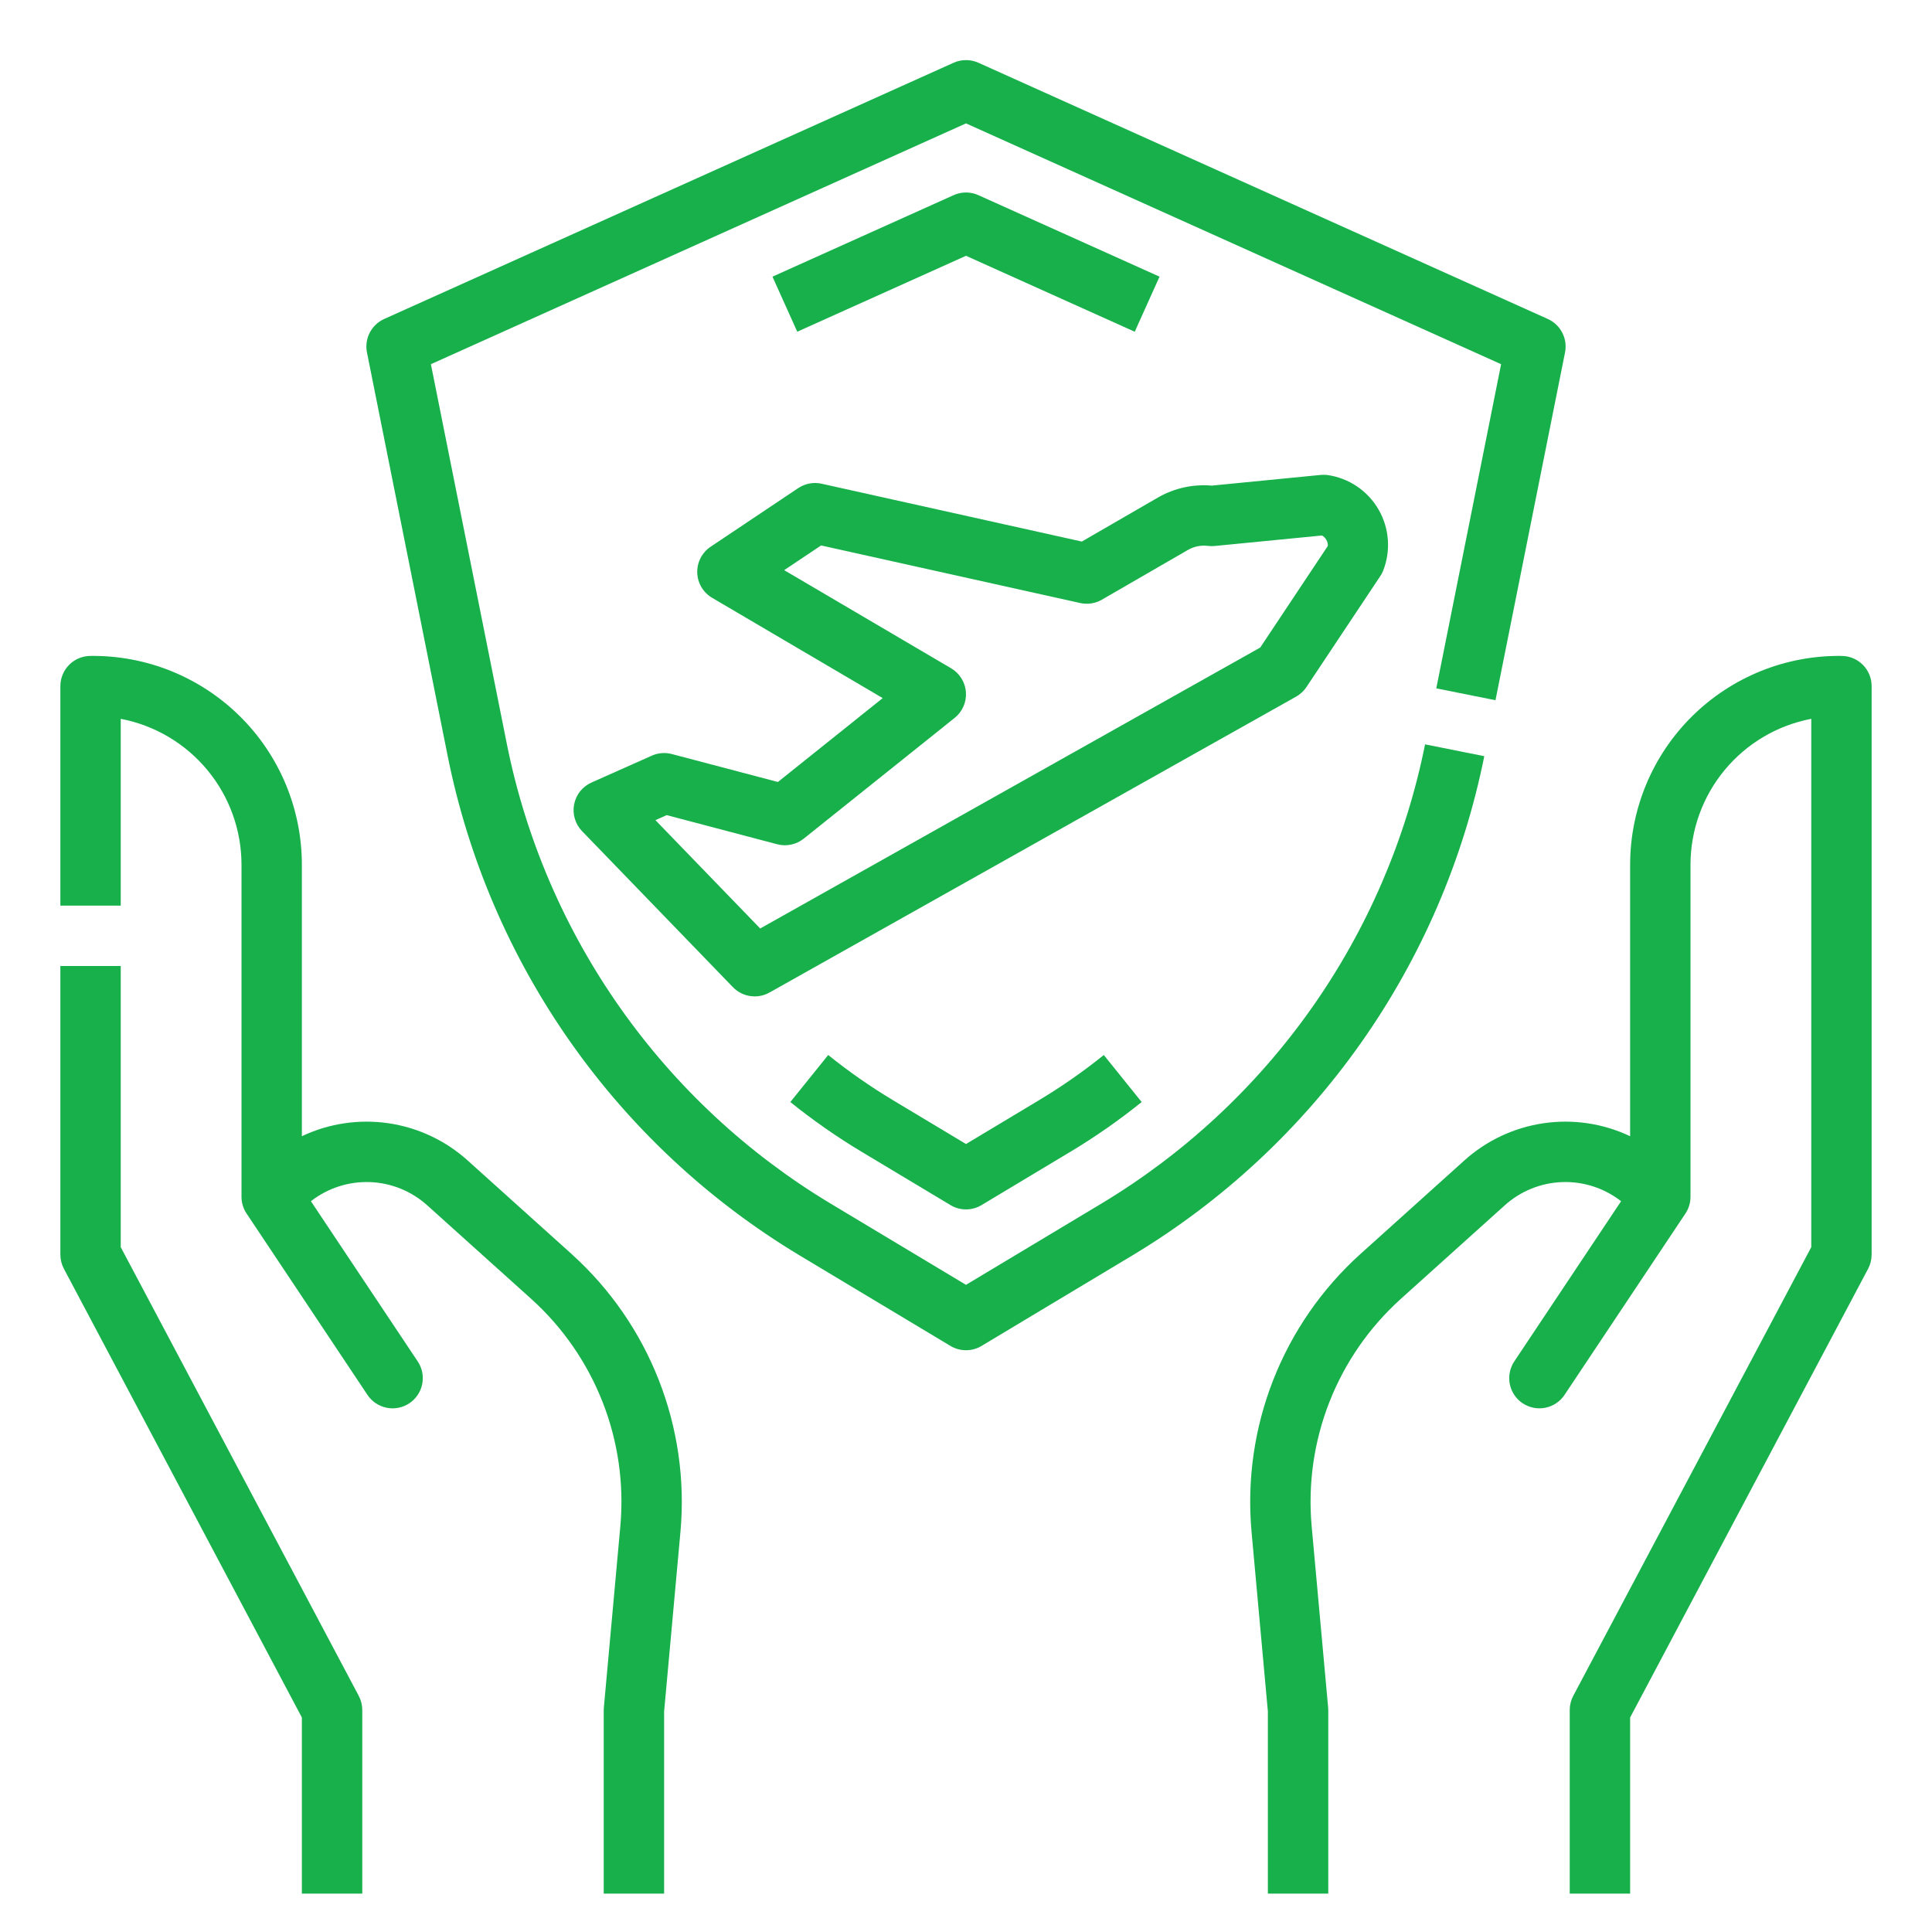
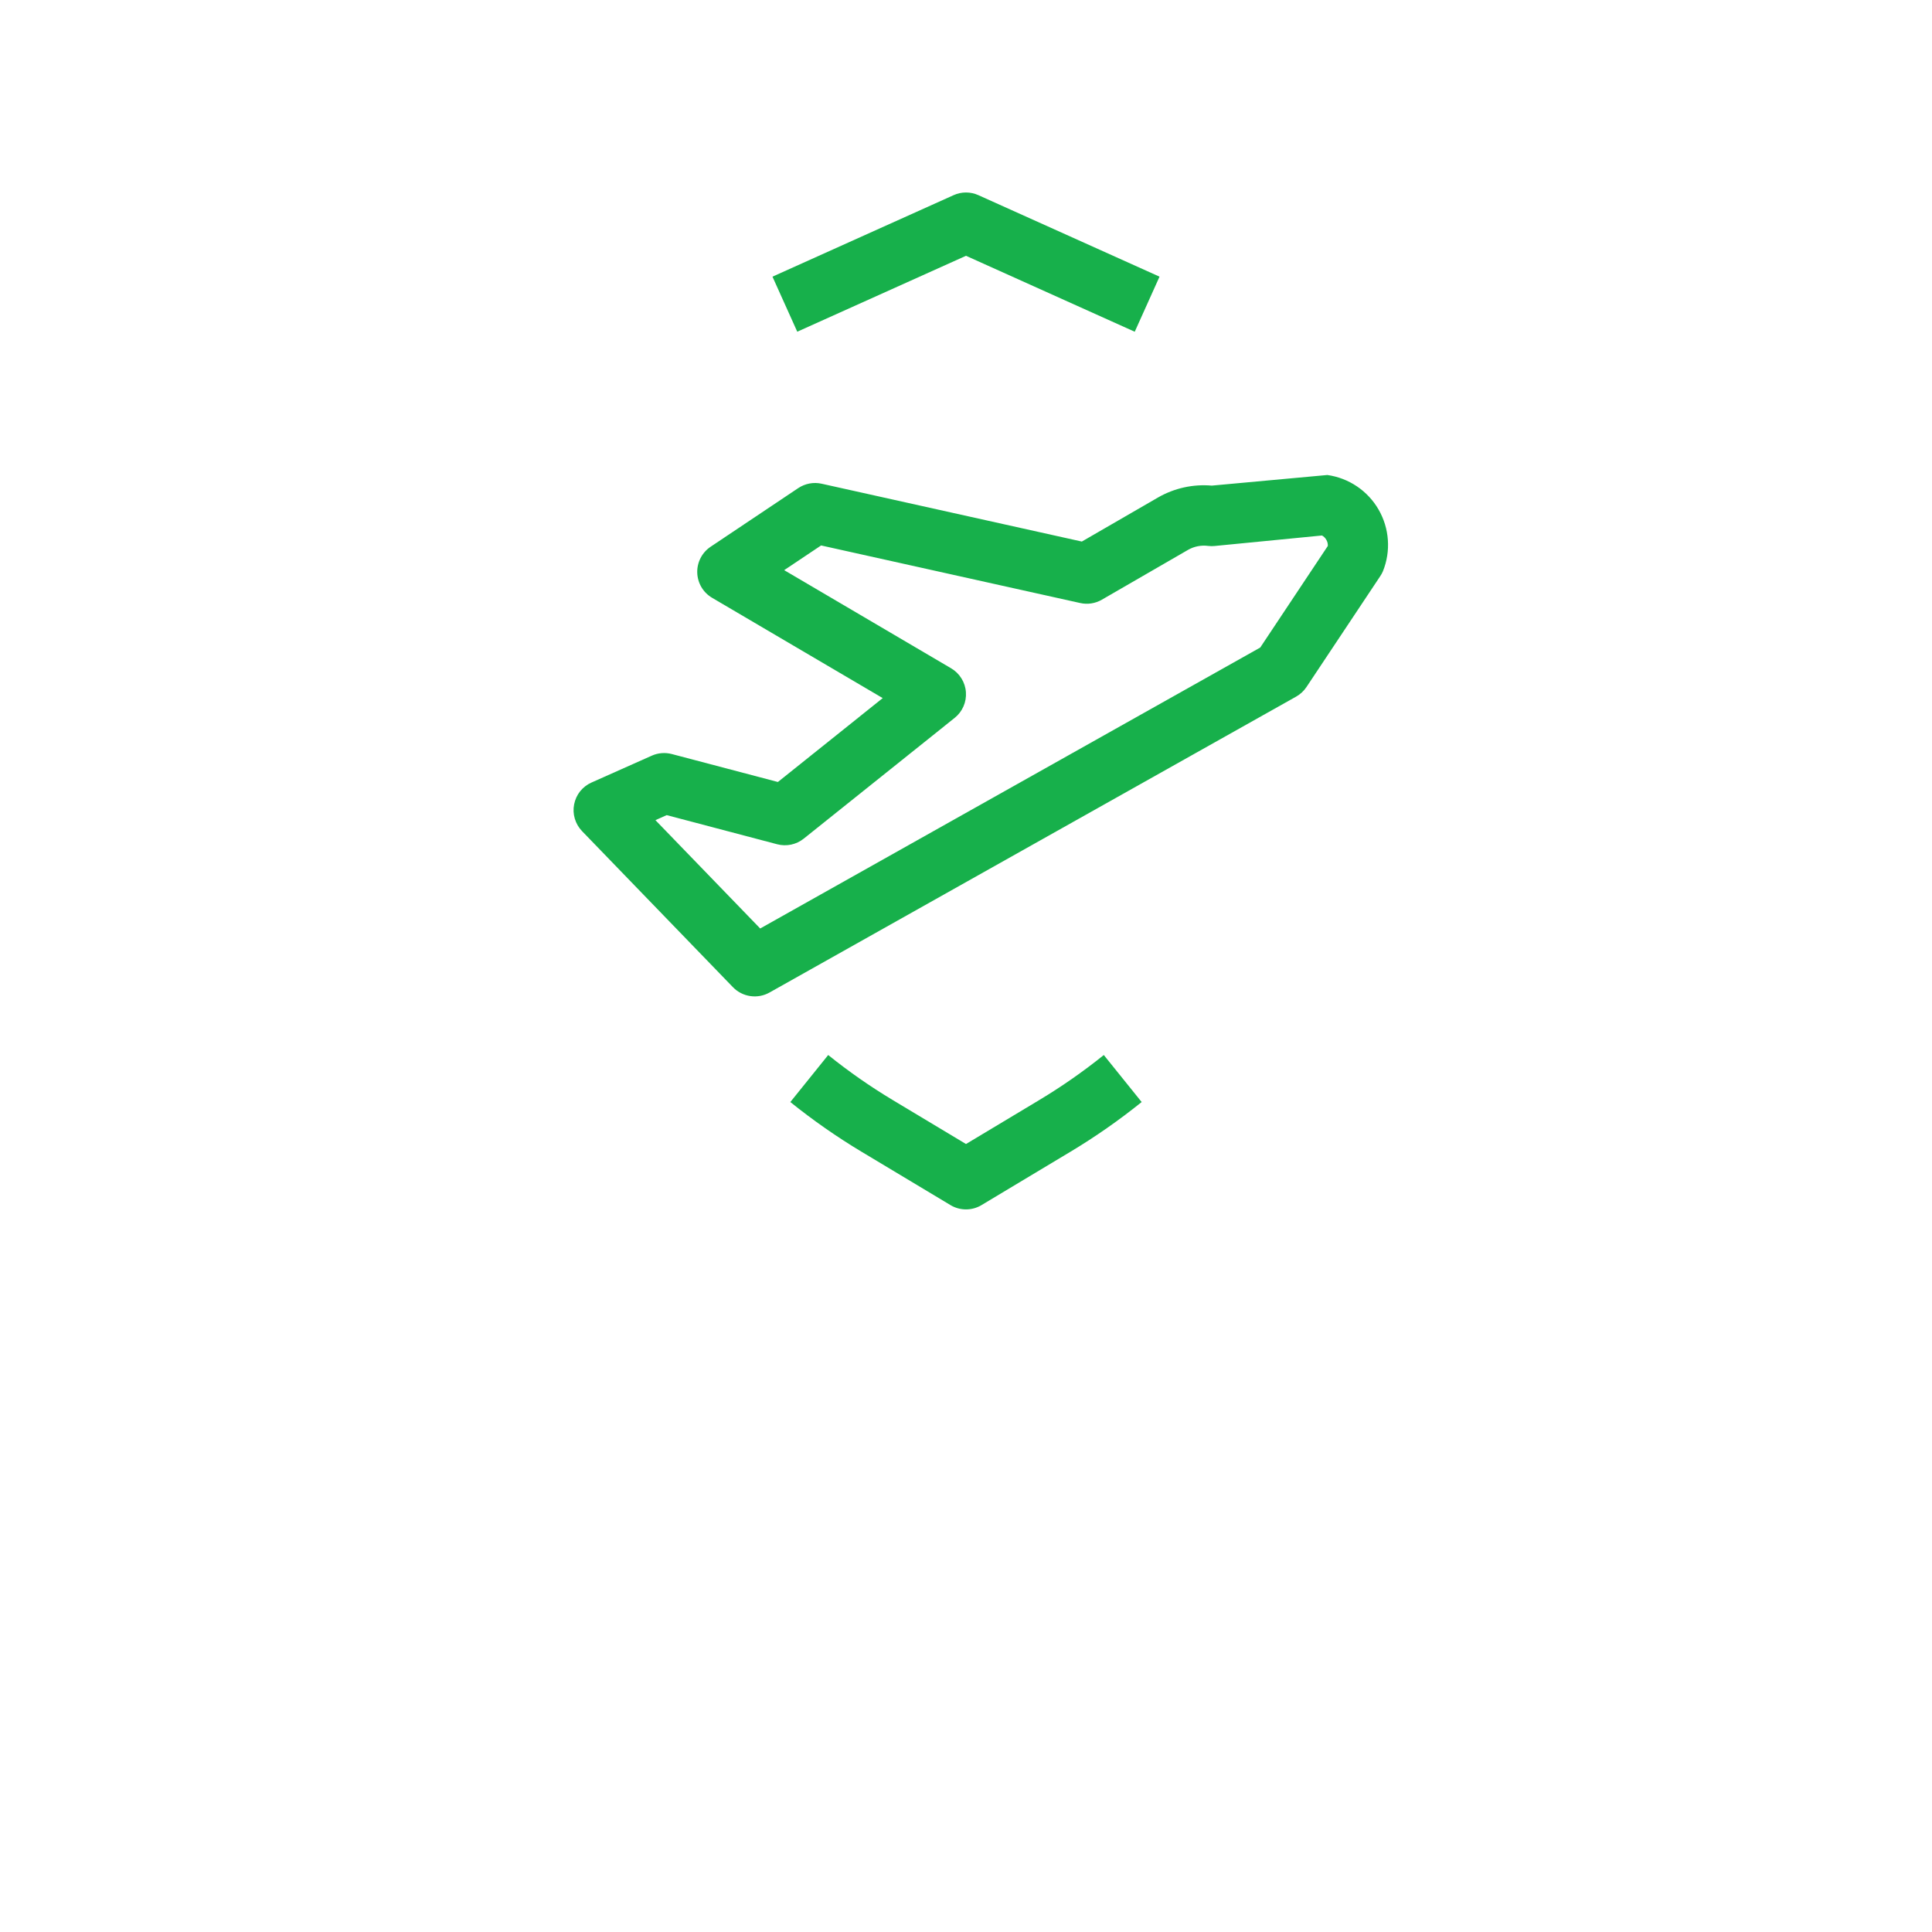
<svg xmlns="http://www.w3.org/2000/svg" width="65" height="65" viewBox="0 0 65 65" fill="none">
-   <path d="M4.062 41.959V32.5H2.031V42.211C2.031 42.377 2.072 42.541 2.15 42.687L10.156 57.783V63.708H12.188V57.53C12.188 57.364 12.147 57.201 12.069 57.054L4.062 41.959Z" fill="#17B04B" />
-   <path d="M19.242 42.2L15.732 39.041C14.987 38.37 14.059 37.935 13.067 37.79C12.075 37.645 11.062 37.797 10.156 38.227V29.093C10.156 28.162 9.971 27.241 9.612 26.382C9.253 25.523 8.727 24.744 8.064 24.091C7.401 23.437 6.615 22.922 5.751 22.574C4.888 22.227 3.964 22.055 3.033 22.068C2.766 22.072 2.511 22.18 2.324 22.37C2.136 22.561 2.031 22.817 2.031 23.084V30.469H4.062V24.184C5.205 24.402 6.236 25.012 6.977 25.908C7.719 26.804 8.125 27.93 8.125 29.093V40.259C8.124 40.458 8.181 40.653 8.29 40.819L8.291 40.821L8.291 40.821L8.292 40.823L8.293 40.824L8.294 40.825L8.294 40.826L8.296 40.828L12.358 46.922C12.431 47.034 12.526 47.131 12.637 47.206C12.748 47.282 12.873 47.334 13.005 47.361C13.136 47.389 13.272 47.389 13.403 47.363C13.535 47.338 13.66 47.286 13.772 47.212C13.884 47.137 13.98 47.041 14.054 46.93C14.128 46.818 14.18 46.693 14.206 46.561C14.231 46.429 14.23 46.294 14.204 46.162C14.177 46.031 14.124 45.906 14.048 45.795L10.46 40.413C11.025 39.973 11.726 39.745 12.442 39.77C13.157 39.795 13.841 40.072 14.373 40.551L17.884 43.71C18.937 44.663 19.755 45.847 20.274 47.17C20.793 48.492 20.997 49.917 20.872 51.332L20.317 57.438C20.314 57.469 20.312 57.499 20.312 57.53V63.708H22.344V57.576L22.895 51.516C23.048 49.787 22.798 48.045 22.164 46.429C21.53 44.812 20.53 43.365 19.242 42.201V42.2ZM61.967 22.068C61.036 22.055 60.112 22.227 59.249 22.574C58.385 22.922 57.599 23.437 56.936 24.091C56.273 24.744 55.747 25.523 55.388 26.382C55.029 27.241 54.844 28.162 54.844 29.093V38.227C53.938 37.797 52.925 37.645 51.933 37.79C50.941 37.935 50.013 38.37 49.268 39.041L45.758 42.2C44.47 43.365 43.47 44.812 42.836 46.429C42.202 48.045 41.952 49.786 42.105 51.516L42.656 57.576V63.708H44.688V57.53C44.688 57.499 44.686 57.469 44.683 57.438L44.128 51.332C44.003 49.917 44.208 48.492 44.726 47.17C45.245 45.847 46.063 44.663 47.117 43.71L50.627 40.551C51.159 40.072 51.843 39.795 52.558 39.77C53.274 39.745 53.975 39.973 54.54 40.413L50.952 45.795C50.876 45.906 50.824 46.031 50.797 46.162C50.77 46.293 50.769 46.429 50.794 46.561C50.82 46.692 50.872 46.818 50.946 46.929C51.02 47.041 51.116 47.137 51.228 47.212C51.34 47.286 51.465 47.337 51.597 47.363C51.728 47.389 51.864 47.388 51.995 47.361C52.127 47.334 52.252 47.282 52.363 47.206C52.474 47.131 52.569 47.034 52.642 46.922L56.704 40.828L56.706 40.826L56.706 40.825L56.707 40.823L56.708 40.822L56.709 40.821L56.709 40.82L56.71 40.819C56.819 40.653 56.876 40.458 56.875 40.259V29.093C56.876 27.93 57.281 26.804 58.023 25.908C58.764 25.012 59.795 24.402 60.938 24.184V41.959L52.931 57.054C52.853 57.201 52.812 57.364 52.812 57.53V63.708H54.844V57.783L62.85 42.687C62.928 42.54 62.969 42.377 62.969 42.211V23.084C62.969 22.817 62.864 22.56 62.676 22.37C62.489 22.18 62.234 22.072 61.967 22.068ZM49.937 25.441L47.945 25.043C47.304 28.233 46.005 31.255 44.13 33.915C42.255 36.575 39.847 38.815 37.058 40.492L32.5 43.227L27.942 40.492C25.153 38.815 22.744 36.575 20.87 33.915C18.995 31.255 17.696 28.233 17.055 25.043L14.497 12.253L32.5 4.151L50.503 12.253L48.322 23.16L50.314 23.558L52.654 11.857C52.699 11.632 52.666 11.398 52.561 11.194C52.456 10.989 52.284 10.826 52.075 10.732L32.917 2.111C32.786 2.052 32.644 2.022 32.5 2.022C32.356 2.022 32.214 2.052 32.083 2.111L12.925 10.732C12.716 10.826 12.544 10.989 12.439 11.194C12.334 11.398 12.301 11.632 12.346 11.857L15.063 25.441C15.76 28.909 17.172 32.194 19.21 35.085C21.247 37.976 23.866 40.411 26.897 42.234L31.977 45.282C32.135 45.377 32.316 45.427 32.5 45.427C32.684 45.427 32.865 45.377 33.023 45.282L38.103 42.234C41.134 40.411 43.753 37.976 45.79 35.085C47.828 32.194 49.24 28.909 49.937 25.441Z" fill="#17B04B" />
-   <path d="M38.177 11.161L39.011 9.308L32.917 6.566C32.786 6.507 32.644 6.476 32.5 6.476C32.356 6.476 32.214 6.507 32.083 6.566L25.989 9.308L26.823 11.16L32.5 8.606L38.177 11.161ZM32.5 38.489L30.032 37.008C29.276 36.554 28.552 36.049 27.864 35.495L26.59 37.077C27.35 37.689 28.151 38.248 28.987 38.75L31.977 40.544C32.135 40.639 32.316 40.689 32.5 40.689C32.684 40.689 32.865 40.639 33.023 40.544L36.013 38.75C36.849 38.248 37.65 37.689 38.41 37.077L37.136 35.495C36.449 36.048 35.724 36.554 34.968 37.008L32.5 38.489ZM43.955 23.114L46.439 19.381C46.473 19.33 46.503 19.276 46.527 19.219C46.662 18.885 46.719 18.524 46.693 18.165C46.668 17.805 46.561 17.456 46.381 17.144C46.201 16.832 45.952 16.565 45.654 16.364C45.355 16.162 45.014 16.031 44.657 15.981C44.585 15.972 44.511 15.971 44.438 15.978L40.77 16.338C40.14 16.283 39.509 16.422 38.961 16.737L36.397 18.22L27.642 16.274C27.508 16.244 27.369 16.242 27.235 16.267C27.1 16.293 26.971 16.345 26.857 16.421L23.909 18.394C23.766 18.489 23.65 18.62 23.571 18.772C23.492 18.925 23.453 19.096 23.458 19.267C23.463 19.439 23.512 19.607 23.599 19.755C23.687 19.903 23.811 20.026 23.959 20.113L29.698 23.487L26.171 26.309L22.603 25.369C22.379 25.31 22.142 25.329 21.93 25.423L19.899 26.328C19.75 26.394 19.619 26.496 19.517 26.623C19.416 26.751 19.347 26.902 19.316 27.062C19.284 27.222 19.292 27.388 19.339 27.544C19.385 27.701 19.469 27.844 19.582 27.962L24.66 33.214C24.817 33.375 25.022 33.48 25.244 33.512C25.466 33.545 25.692 33.503 25.888 33.393L43.607 23.437C43.747 23.358 43.866 23.248 43.955 23.114V23.114ZM25.576 31.238L22.051 27.593L22.43 27.424L26.147 28.404C26.301 28.445 26.461 28.448 26.616 28.416C26.772 28.383 26.917 28.314 27.041 28.215L32.119 24.152C32.247 24.05 32.349 23.917 32.415 23.766C32.481 23.615 32.509 23.451 32.497 23.287C32.486 23.122 32.434 22.964 32.347 22.824C32.26 22.684 32.141 22.567 31.999 22.484L26.383 19.182L27.625 18.351L36.342 20.288C36.59 20.344 36.85 20.304 37.071 20.176L39.977 18.496C40.181 18.381 40.417 18.336 40.649 18.367C40.722 18.376 40.795 18.377 40.868 18.369L44.477 18.016C44.538 18.049 44.588 18.099 44.622 18.16C44.66 18.223 44.678 18.295 44.673 18.368L42.399 21.786L25.576 31.238Z" fill="#17B04B" />
+   <path d="M38.177 11.161L39.011 9.308L32.917 6.566C32.786 6.507 32.644 6.476 32.5 6.476C32.356 6.476 32.214 6.507 32.083 6.566L25.989 9.308L26.823 11.16L32.5 8.606L38.177 11.161ZM32.5 38.489L30.032 37.008C29.276 36.554 28.552 36.049 27.864 35.495L26.59 37.077C27.35 37.689 28.151 38.248 28.987 38.75L31.977 40.544C32.135 40.639 32.316 40.689 32.5 40.689C32.684 40.689 32.865 40.639 33.023 40.544L36.013 38.75C36.849 38.248 37.65 37.689 38.41 37.077L37.136 35.495C36.449 36.048 35.724 36.554 34.968 37.008L32.5 38.489ZM43.955 23.114L46.439 19.381C46.473 19.33 46.503 19.276 46.527 19.219C46.662 18.885 46.719 18.524 46.693 18.165C46.668 17.805 46.561 17.456 46.381 17.144C46.201 16.832 45.952 16.565 45.654 16.364C45.355 16.162 45.014 16.031 44.657 15.981L40.77 16.338C40.14 16.283 39.509 16.422 38.961 16.737L36.397 18.22L27.642 16.274C27.508 16.244 27.369 16.242 27.235 16.267C27.1 16.293 26.971 16.345 26.857 16.421L23.909 18.394C23.766 18.489 23.65 18.62 23.571 18.772C23.492 18.925 23.453 19.096 23.458 19.267C23.463 19.439 23.512 19.607 23.599 19.755C23.687 19.903 23.811 20.026 23.959 20.113L29.698 23.487L26.171 26.309L22.603 25.369C22.379 25.31 22.142 25.329 21.93 25.423L19.899 26.328C19.75 26.394 19.619 26.496 19.517 26.623C19.416 26.751 19.347 26.902 19.316 27.062C19.284 27.222 19.292 27.388 19.339 27.544C19.385 27.701 19.469 27.844 19.582 27.962L24.66 33.214C24.817 33.375 25.022 33.48 25.244 33.512C25.466 33.545 25.692 33.503 25.888 33.393L43.607 23.437C43.747 23.358 43.866 23.248 43.955 23.114V23.114ZM25.576 31.238L22.051 27.593L22.43 27.424L26.147 28.404C26.301 28.445 26.461 28.448 26.616 28.416C26.772 28.383 26.917 28.314 27.041 28.215L32.119 24.152C32.247 24.05 32.349 23.917 32.415 23.766C32.481 23.615 32.509 23.451 32.497 23.287C32.486 23.122 32.434 22.964 32.347 22.824C32.26 22.684 32.141 22.567 31.999 22.484L26.383 19.182L27.625 18.351L36.342 20.288C36.59 20.344 36.85 20.304 37.071 20.176L39.977 18.496C40.181 18.381 40.417 18.336 40.649 18.367C40.722 18.376 40.795 18.377 40.868 18.369L44.477 18.016C44.538 18.049 44.588 18.099 44.622 18.16C44.66 18.223 44.678 18.295 44.673 18.368L42.399 21.786L25.576 31.238Z" fill="#17B04B" />
</svg>